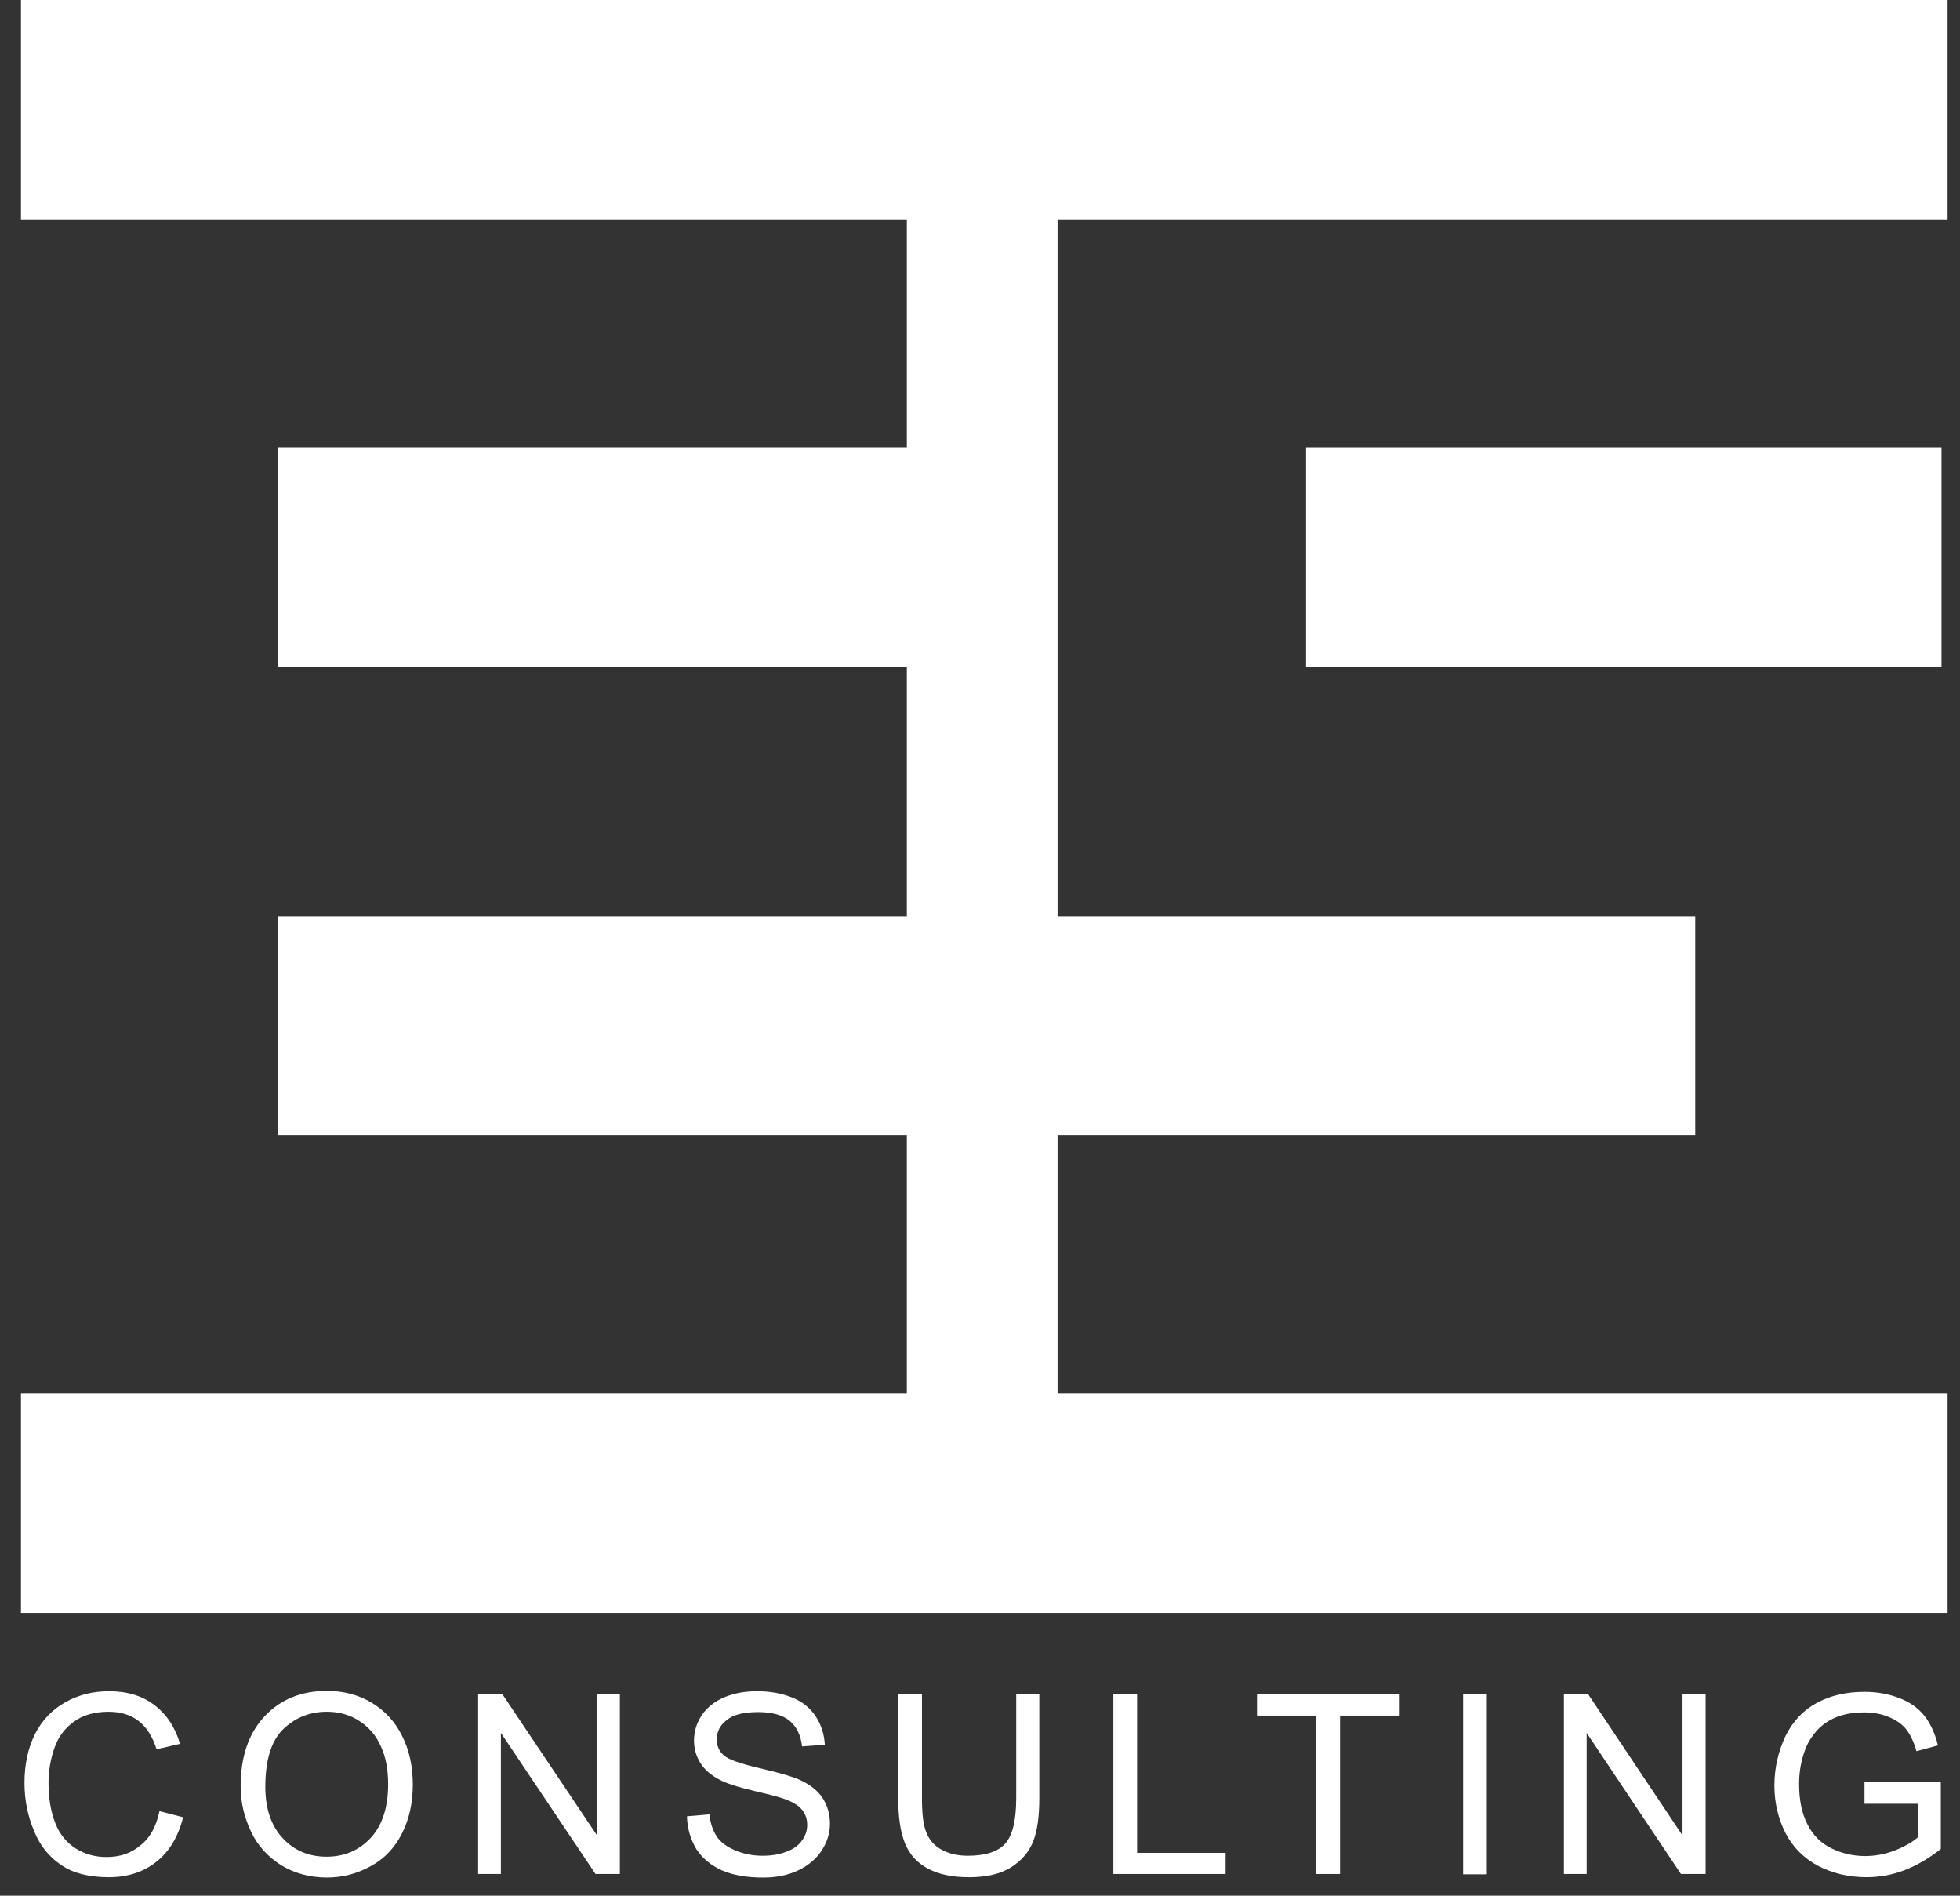
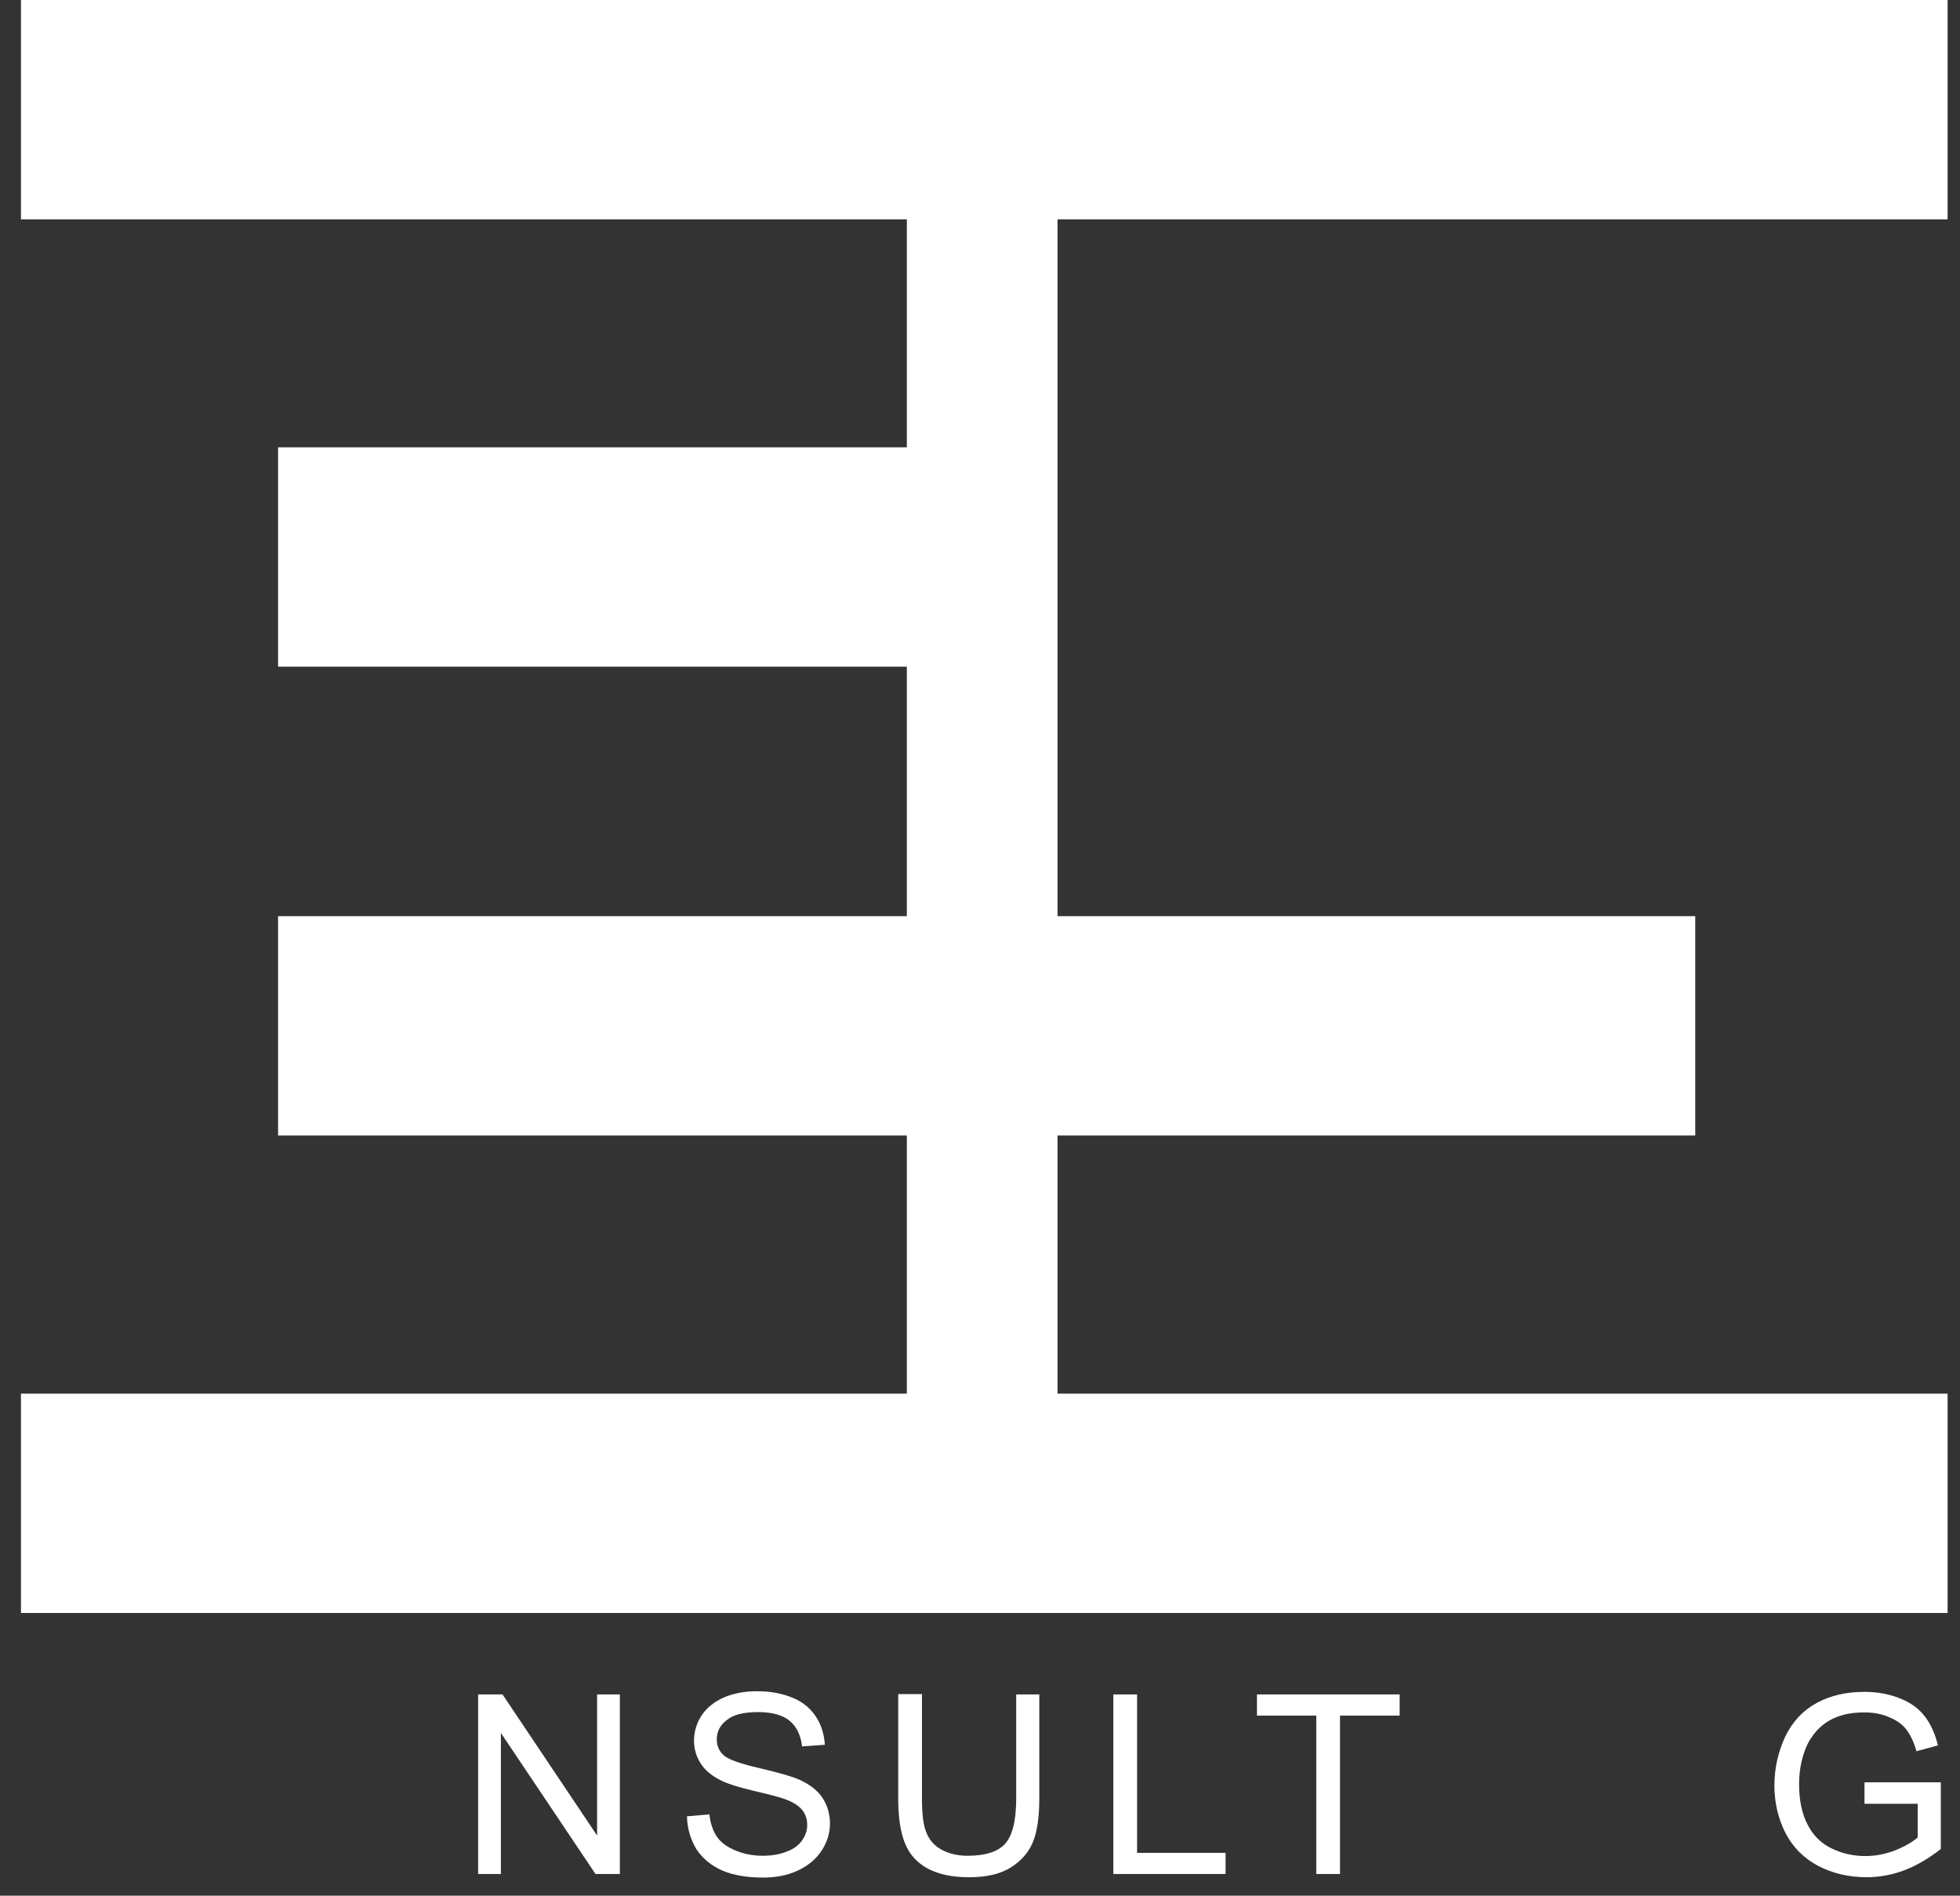
<svg xmlns="http://www.w3.org/2000/svg" width="91" height="88" viewBox="0 0 91 88" fill="none">
  <rect x="0" y="0" width="91" height="88" fill="#333333" stroke="none" />
  <path d="M90.424 0H0.973V10.182H42.103V20.766H12.911V30.948H42.103V42.53H12.911V52.712H42.103V64.695H0.973V74.877H90.424V64.695H49.1V52.712H78.708V42.53H49.1V10.182H90.424V0Z" fill="white" />
-   <path d="M90.141 20.767H60.637V30.949H90.141V20.767Z" fill="white" />
-   <path d="M7.404 84.078L8.505 84.361C8.267 85.269 7.865 85.953 7.255 86.43C6.66 86.906 5.915 87.144 5.052 87.144C4.159 87.144 3.414 86.966 2.864 86.593C2.298 86.221 1.866 85.7 1.583 85.001C1.286 84.301 1.137 83.557 1.137 82.768C1.137 81.904 1.3 81.145 1.628 80.49C1.955 79.85 2.432 79.359 3.042 79.016C3.652 78.674 4.322 78.51 5.067 78.51C5.9 78.51 6.6 78.719 7.166 79.15C7.731 79.582 8.133 80.177 8.357 80.952L7.27 81.205C7.076 80.594 6.793 80.163 6.421 79.88C6.049 79.597 5.588 79.463 5.037 79.463C4.397 79.463 3.861 79.612 3.429 79.924C2.998 80.237 2.7 80.639 2.521 81.16C2.343 81.681 2.253 82.217 2.253 82.768C2.253 83.482 2.357 84.093 2.566 84.629C2.774 85.164 3.102 85.551 3.533 85.819C3.965 86.087 4.441 86.206 4.948 86.206C5.573 86.206 6.094 86.028 6.511 85.671C6.972 85.313 7.255 84.777 7.404 84.078Z" fill="white" />
-   <path d="M12.318 82.946C12.318 83.958 12.586 84.747 13.122 85.327C13.658 85.908 14.343 86.191 15.161 86.191C15.995 86.191 16.68 85.893 17.216 85.312C17.752 84.732 18.02 83.898 18.02 82.826C18.02 82.142 17.915 81.561 17.677 81.055C17.454 80.549 17.111 80.162 16.665 79.879C16.218 79.596 15.727 79.462 15.176 79.462C14.387 79.462 13.717 79.73 13.152 80.266C12.601 80.802 12.318 81.695 12.318 82.946ZM11.172 82.931C11.172 81.546 11.544 80.46 12.288 79.671C13.033 78.882 13.985 78.495 15.176 78.495C15.95 78.495 16.635 78.673 17.26 79.045C17.871 79.418 18.347 79.924 18.674 80.594C19.002 81.249 19.166 81.993 19.166 82.841C19.166 83.69 19.002 84.449 18.66 85.119C18.317 85.789 17.841 86.295 17.201 86.637C16.576 86.98 15.906 87.158 15.176 87.158C14.387 87.158 13.688 86.965 13.062 86.593C12.452 86.206 11.976 85.7 11.663 85.044C11.336 84.36 11.172 83.66 11.172 82.931Z" fill="white" />
  <path d="M22.199 86.994V78.658H23.331L27.722 85.208V78.658H28.779V86.994H27.648L23.256 80.445V86.994H22.199Z" fill="white" />
  <path d="M31.895 84.316L32.937 84.227C32.981 84.643 33.1 84.986 33.279 85.254C33.458 85.522 33.74 85.73 34.127 85.894C34.514 86.058 34.931 86.147 35.408 86.147C35.825 86.147 36.197 86.087 36.524 85.953C36.852 85.834 37.09 85.656 37.239 85.432C37.402 85.209 37.477 84.971 37.477 84.718C37.477 84.45 37.402 84.227 37.254 84.033C37.105 83.84 36.852 83.676 36.509 83.542C36.286 83.453 35.795 83.319 35.021 83.14C34.261 82.961 33.711 82.783 33.413 82.619C33.011 82.41 32.713 82.157 32.52 81.845C32.326 81.532 32.222 81.19 32.222 80.803C32.222 80.386 32.341 79.984 32.579 79.627C32.818 79.269 33.175 78.987 33.621 78.793C34.083 78.6 34.589 78.51 35.155 78.51C35.78 78.51 36.316 78.615 36.792 78.808C37.268 79.001 37.626 79.299 37.879 79.686C38.132 80.073 38.266 80.505 38.296 80.996L37.239 81.071C37.179 80.55 36.986 80.148 36.658 79.88C36.331 79.612 35.839 79.478 35.199 79.478C34.529 79.478 34.038 79.597 33.74 79.85C33.428 80.088 33.279 80.386 33.279 80.743C33.279 81.041 33.383 81.294 33.606 81.487C33.815 81.681 34.38 81.874 35.274 82.083C36.167 82.291 36.792 82.47 37.12 82.619C37.611 82.842 37.968 83.125 38.191 83.467C38.415 83.81 38.534 84.212 38.534 84.658C38.534 85.105 38.4 85.522 38.147 85.909C37.894 86.296 37.522 86.608 37.045 86.832C36.569 87.055 36.033 87.159 35.437 87.159C34.678 87.159 34.053 87.055 33.532 86.832C33.026 86.608 32.624 86.281 32.326 85.834C32.058 85.373 31.909 84.882 31.895 84.316Z" fill="white" />
  <path d="M47.151 78.659H48.253V83.482C48.253 84.316 48.164 84.986 47.97 85.477C47.777 85.968 47.434 86.37 46.943 86.683C46.452 86.995 45.797 87.144 44.993 87.144C44.204 87.144 43.579 87.01 43.073 86.742C42.581 86.474 42.224 86.087 42.016 85.566C41.807 85.06 41.703 84.36 41.703 83.467V78.644H42.805V83.467C42.805 84.197 42.864 84.733 43.013 85.075C43.147 85.417 43.385 85.685 43.713 85.864C44.04 86.043 44.442 86.147 44.919 86.147C45.737 86.147 46.318 85.968 46.66 85.596C47.003 85.224 47.181 84.524 47.181 83.467V78.659H47.151Z" fill="white" />
  <path d="M51.691 86.994V78.658H52.793V86.012H56.902V86.994H51.691Z" fill="white" />
  <path d="M61.113 86.994V79.641H58.359V78.658H64.984V79.641H62.215V86.994H61.113Z" fill="white" />
-   <path d="M69.031 78.658H67.93V87.009H69.031V78.658Z" fill="white" />
-   <path d="M72.609 86.994V78.658H73.741L78.117 85.208V78.658H79.189V86.994H78.043L73.666 80.445V86.994H72.609Z" fill="white" />
  <path d="M86.566 83.719V82.737H90.109V85.833C89.558 86.265 89.007 86.593 88.427 86.816C87.846 87.039 87.251 87.143 86.655 87.143C85.836 87.143 85.092 86.965 84.422 86.622C83.752 86.265 83.246 85.759 82.904 85.104C82.561 84.434 82.383 83.69 82.383 82.886C82.383 82.067 82.561 81.323 82.889 80.608C83.231 79.909 83.722 79.388 84.363 79.045C85.003 78.703 85.732 78.539 86.566 78.539C87.176 78.539 87.712 78.643 88.203 78.837C88.695 79.03 89.067 79.298 89.35 79.656C89.618 79.998 89.841 80.459 89.975 81.025L88.977 81.293C88.858 80.861 88.695 80.534 88.516 80.296C88.337 80.058 88.069 79.864 87.712 79.715C87.37 79.566 86.983 79.492 86.566 79.492C86.06 79.492 85.628 79.566 85.256 79.715C84.884 79.864 84.601 80.072 84.363 80.325C84.139 80.579 83.961 80.846 83.842 81.144C83.633 81.665 83.529 82.216 83.529 82.826C83.529 83.571 83.663 84.196 83.916 84.687C84.169 85.193 84.541 85.565 85.032 85.803C85.524 86.042 86.045 86.161 86.596 86.161C87.072 86.161 87.533 86.072 87.995 85.893C88.442 85.714 88.799 85.506 89.037 85.297V83.734H86.566V83.719Z" fill="white" />
</svg>